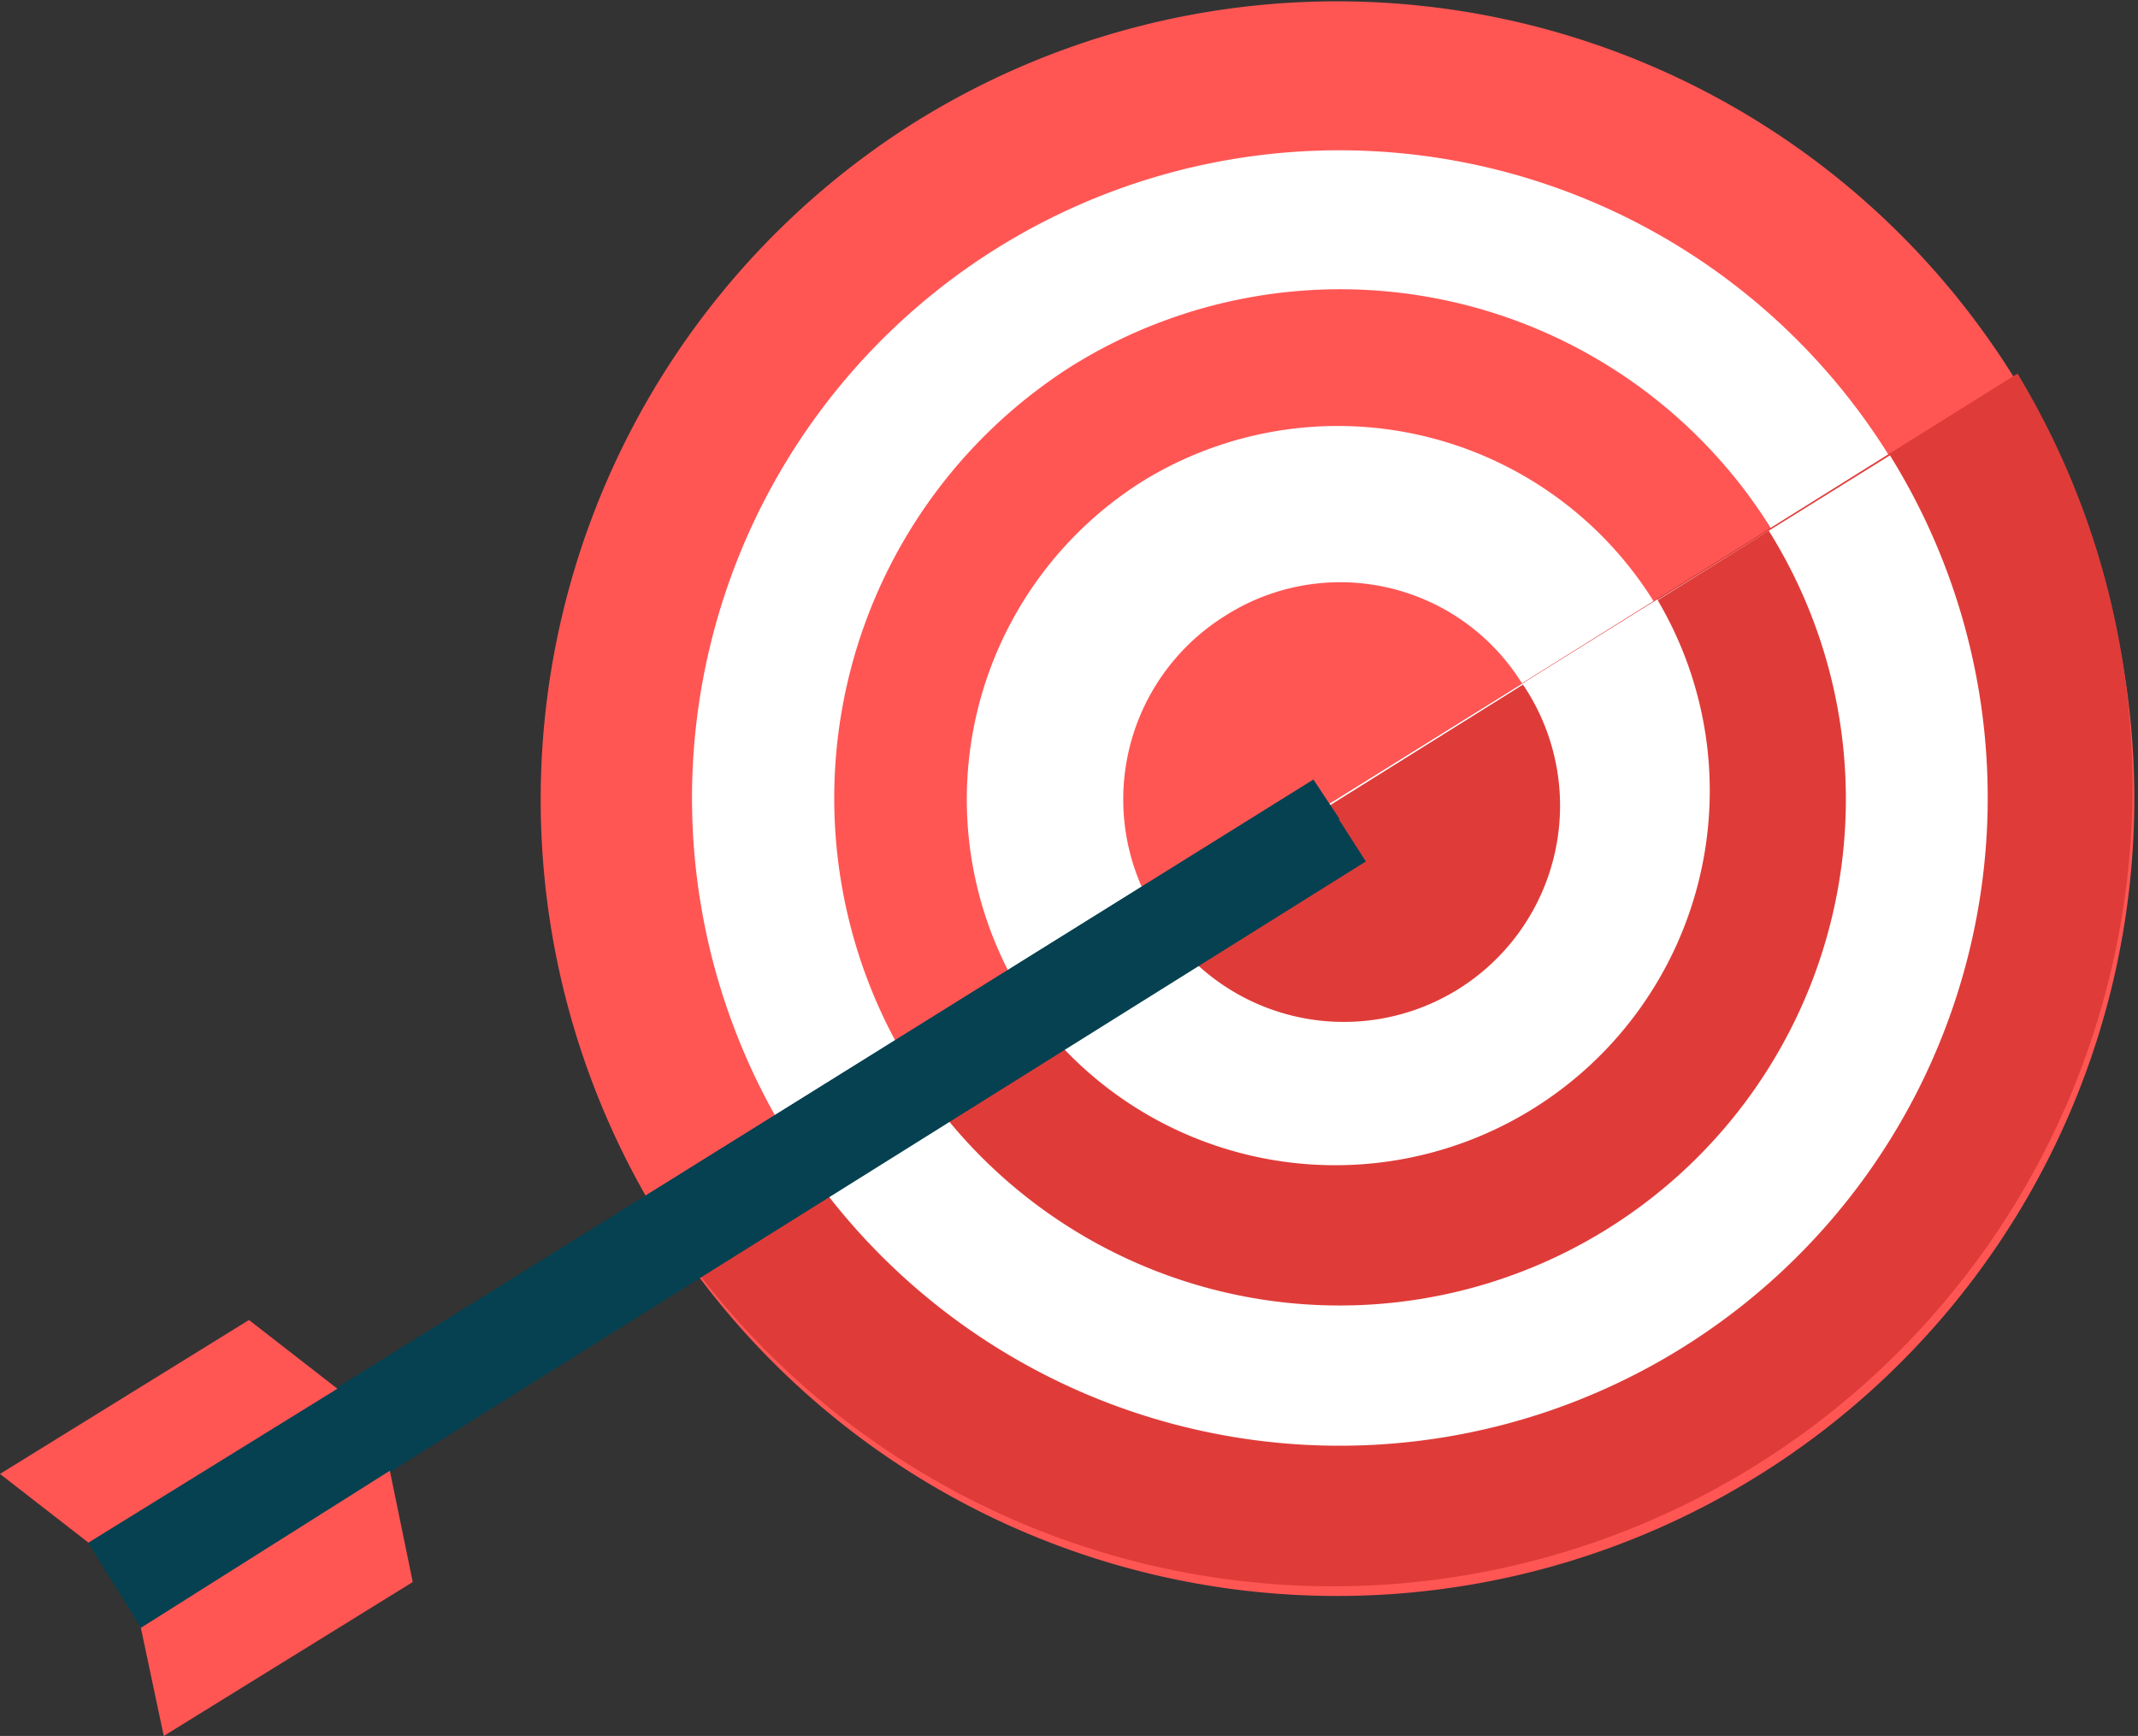
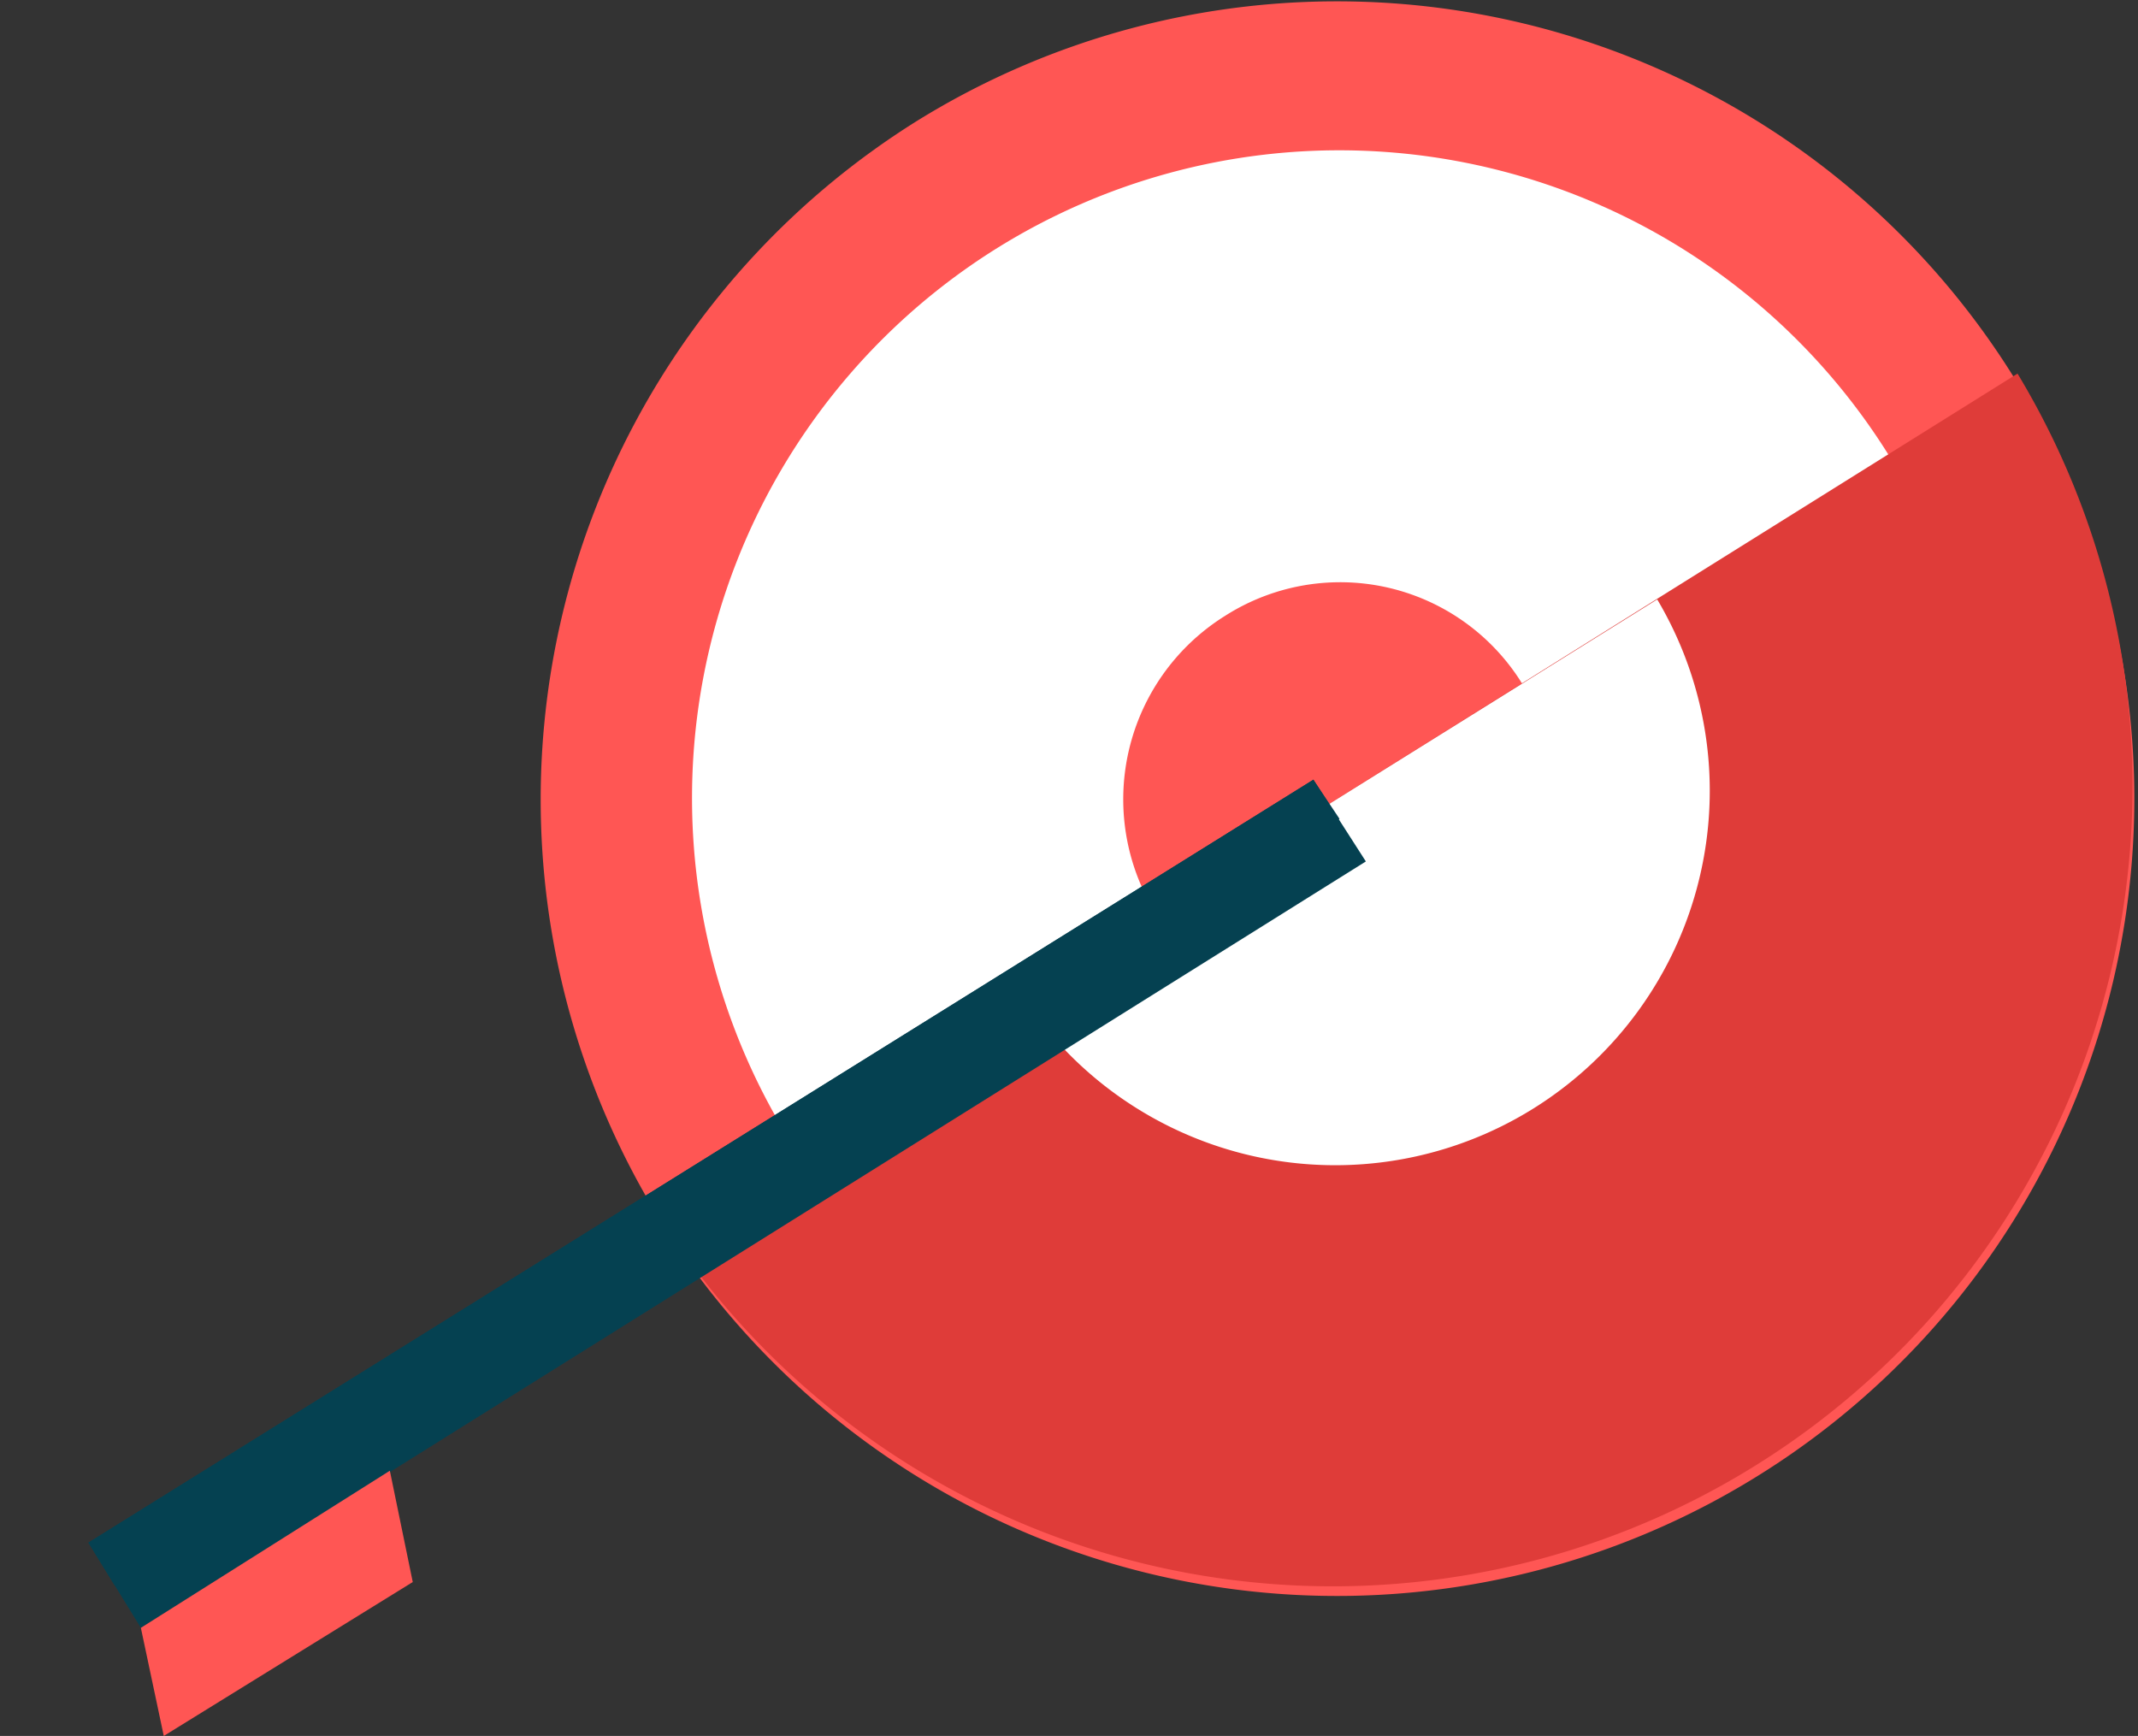
<svg xmlns="http://www.w3.org/2000/svg" viewBox="0 0 93.34 75.79">
  <rect x="0" y="0" width="93.34" height="75.79" fill="#333333" stroke="none" />
  <defs>
    <style>.cls-1{fill:#ff5654;}.cls-1,.cls-2,.cls-3,.cls-4{fill-rule:evenodd;}.cls-2{fill:#fff;}.cls-3{fill:#df3c39;}.cls-4{fill:#054151;}</style>
  </defs>
  <title>03_WOLMI_Servicios-06-SiteSelection</title>
  <g id="Capa_2" data-name="Capa 2">
    <g id="diseño_1" data-name="diseño 1">
      <path class="cls-1" d="M40,5.3a34.81,34.81,0,1,1-11.16,48A34.93,34.93,0,0,1,40,5.3Z" />
      <path class="cls-2" d="M43.47,10.87a28.27,28.27,0,1,1-9,38.9,28.3,28.3,0,0,1,9-38.9Z" />
-       <path class="cls-1" d="M46.76,16a22.16,22.16,0,1,1-7,30.6,22.35,22.35,0,0,1,7-30.6Z" />
      <path class="cls-2" d="M49.9,21a16.25,16.25,0,1,1-5.29,22.44A16.4,16.4,0,0,1,49.9,21Z" />
      <path class="cls-1" d="M53.48,26.89a9.34,9.34,0,0,1,13,3,9.44,9.44,0,1,1-13-3Z" />
-       <path class="cls-3" d="M88.08,16.31a34.91,34.91,0,0,1-59.2,37Z" />
-       <path class="cls-2" d="M82.51,19.88A28.29,28.29,0,0,1,34.46,49.77Z" />
+       <path class="cls-3" d="M88.08,16.31a34.91,34.91,0,0,1-59.2,37" />
      <path class="cls-3" d="M77.22,23.17A22.1,22.1,0,0,1,39.75,46.62Z" />
      <path class="cls-2" d="M72.35,26.17a16.35,16.35,0,0,1-27.74,17.3Z" />
-       <path class="cls-3" d="M66.49,29.89a9.44,9.44,0,1,1-16,10Z" />
      <polygon class="cls-4" points="57.34 34.04 3.86 67.35 6.15 71.07 59.63 37.61 57.34 34.04" />
      <polygon class="cls-4" points="57.34 34.04 3.86 67.35 5 69.21 58.48 35.75 57.34 34.04" />
-       <polygon class="cls-1" points="3.86 67.35 14.73 60.63 10.87 57.63 0 64.35 3.86 67.35" />
      <polygon class="cls-1" points="6.15 71.07 17.02 64.21 18.02 69.07 7.15 75.79 6.15 71.07" />
    </g>
  </g>
</svg>